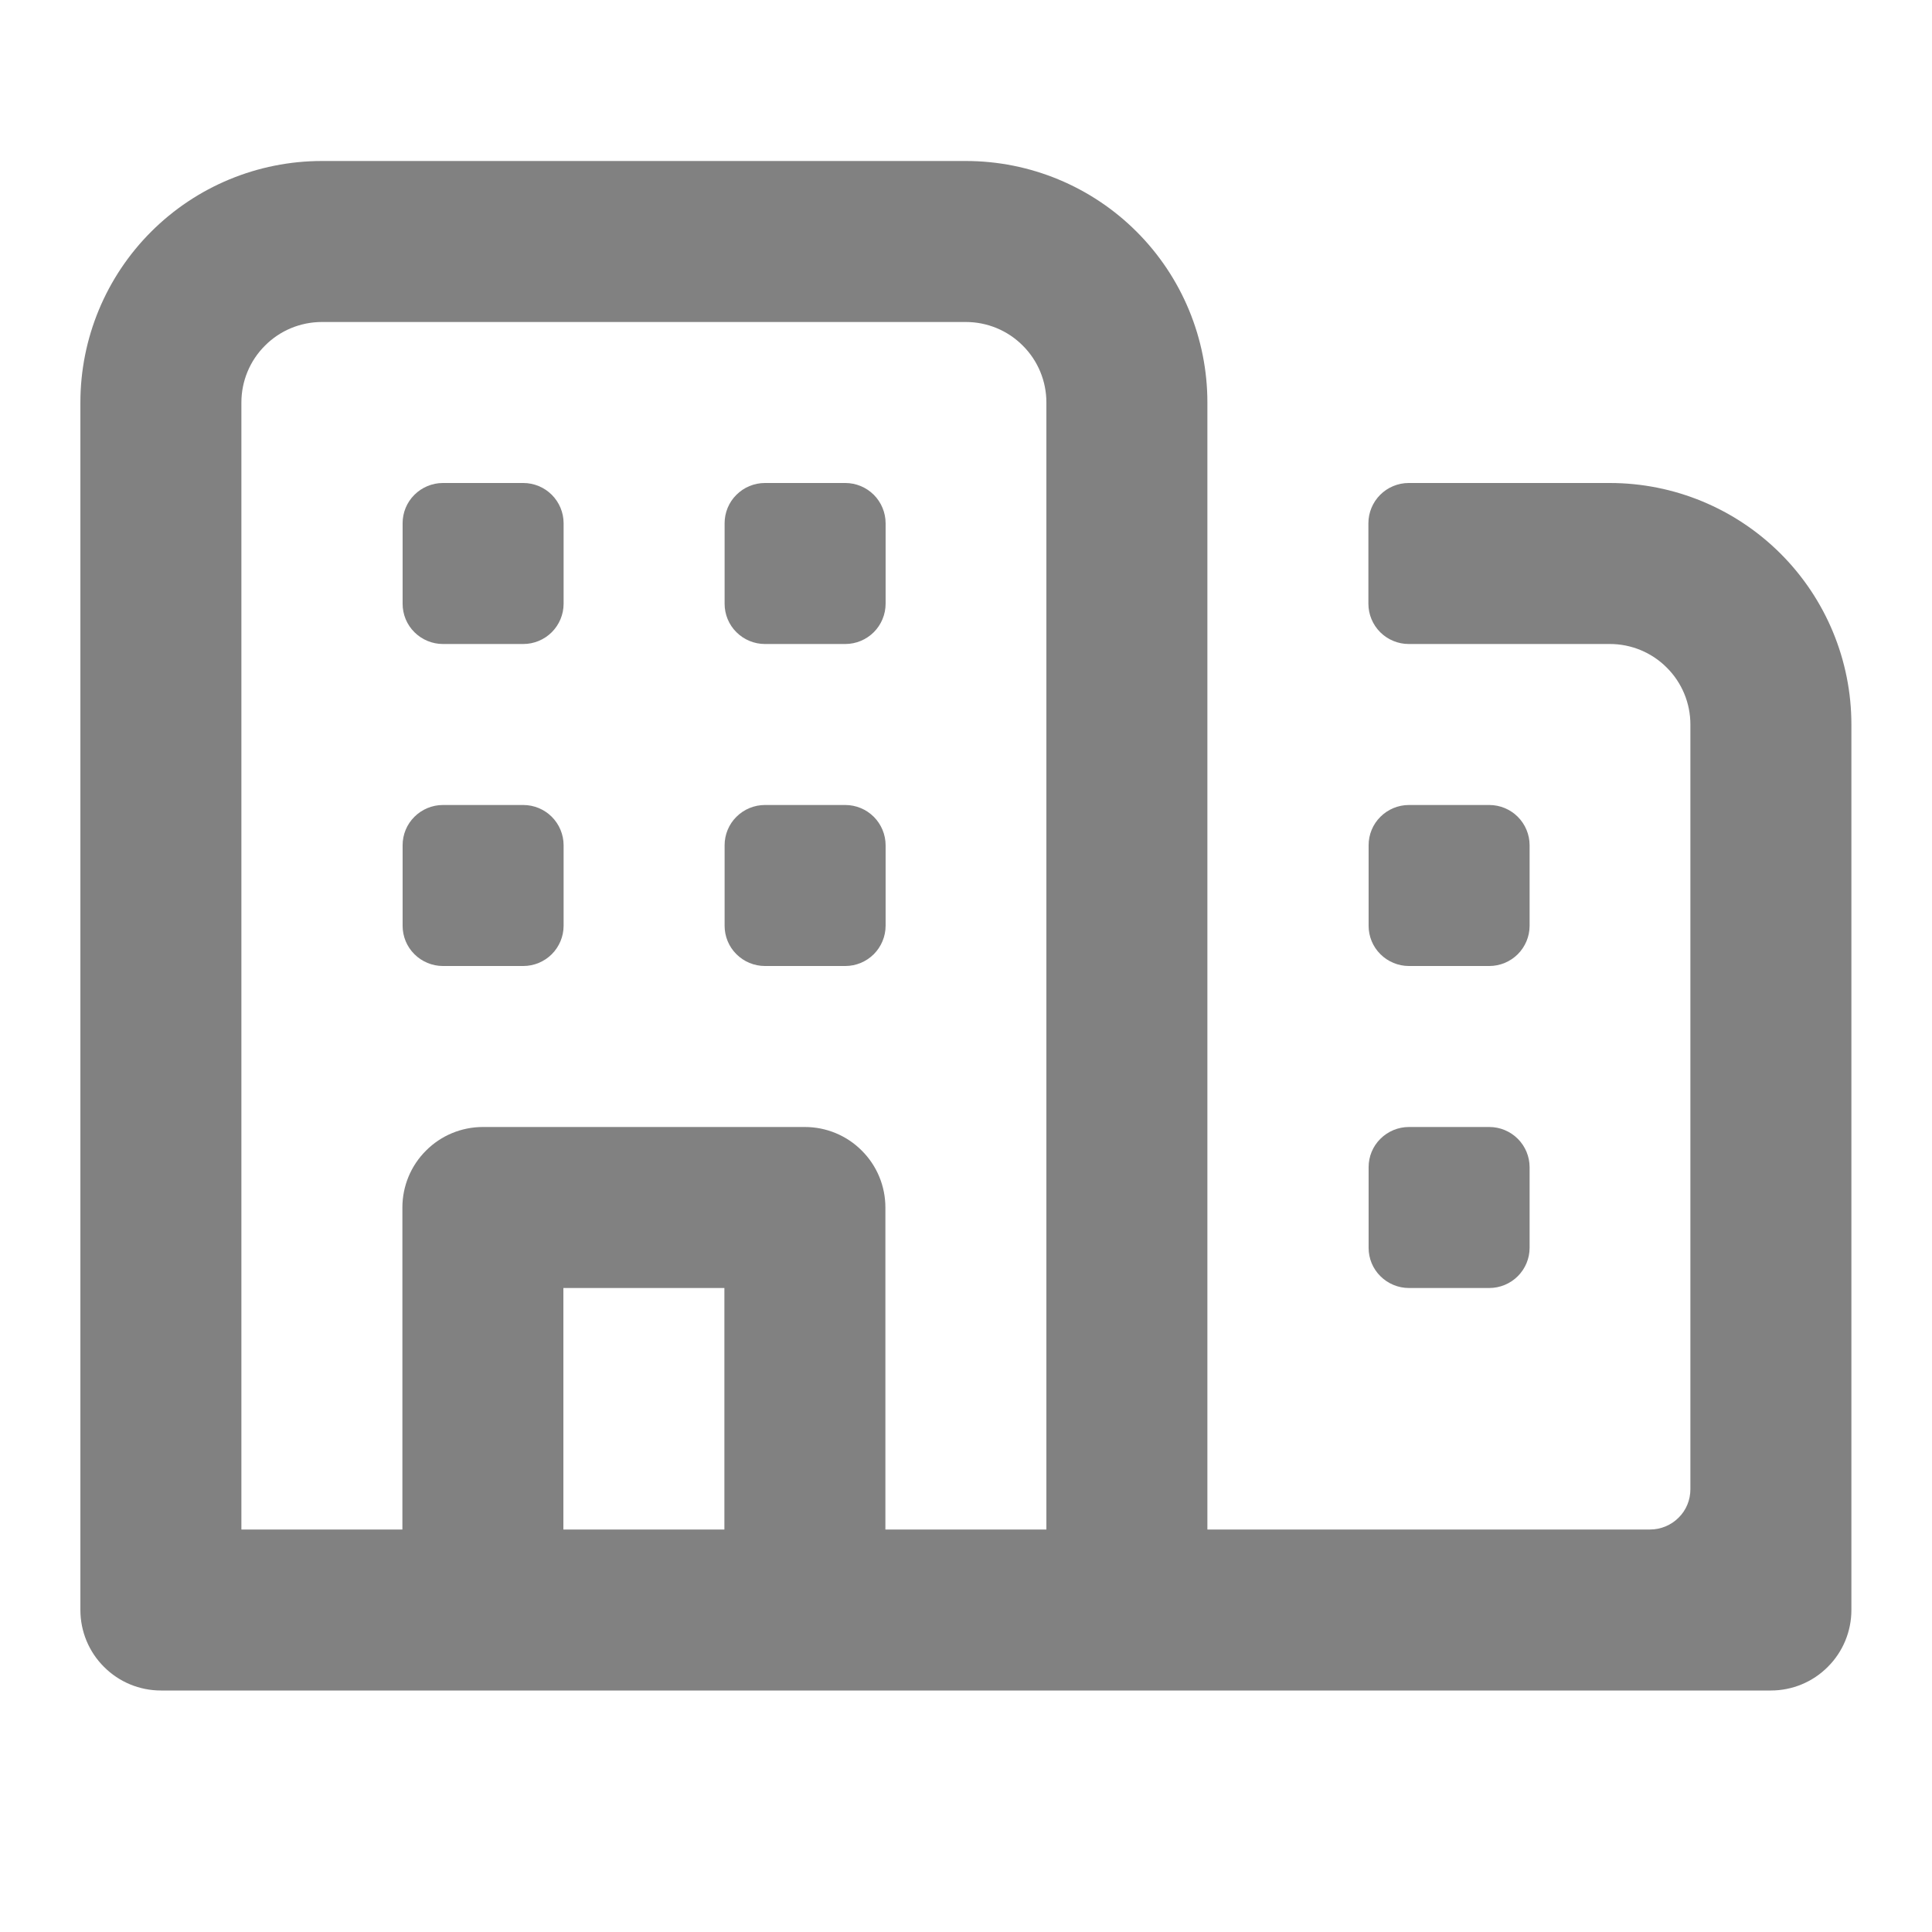
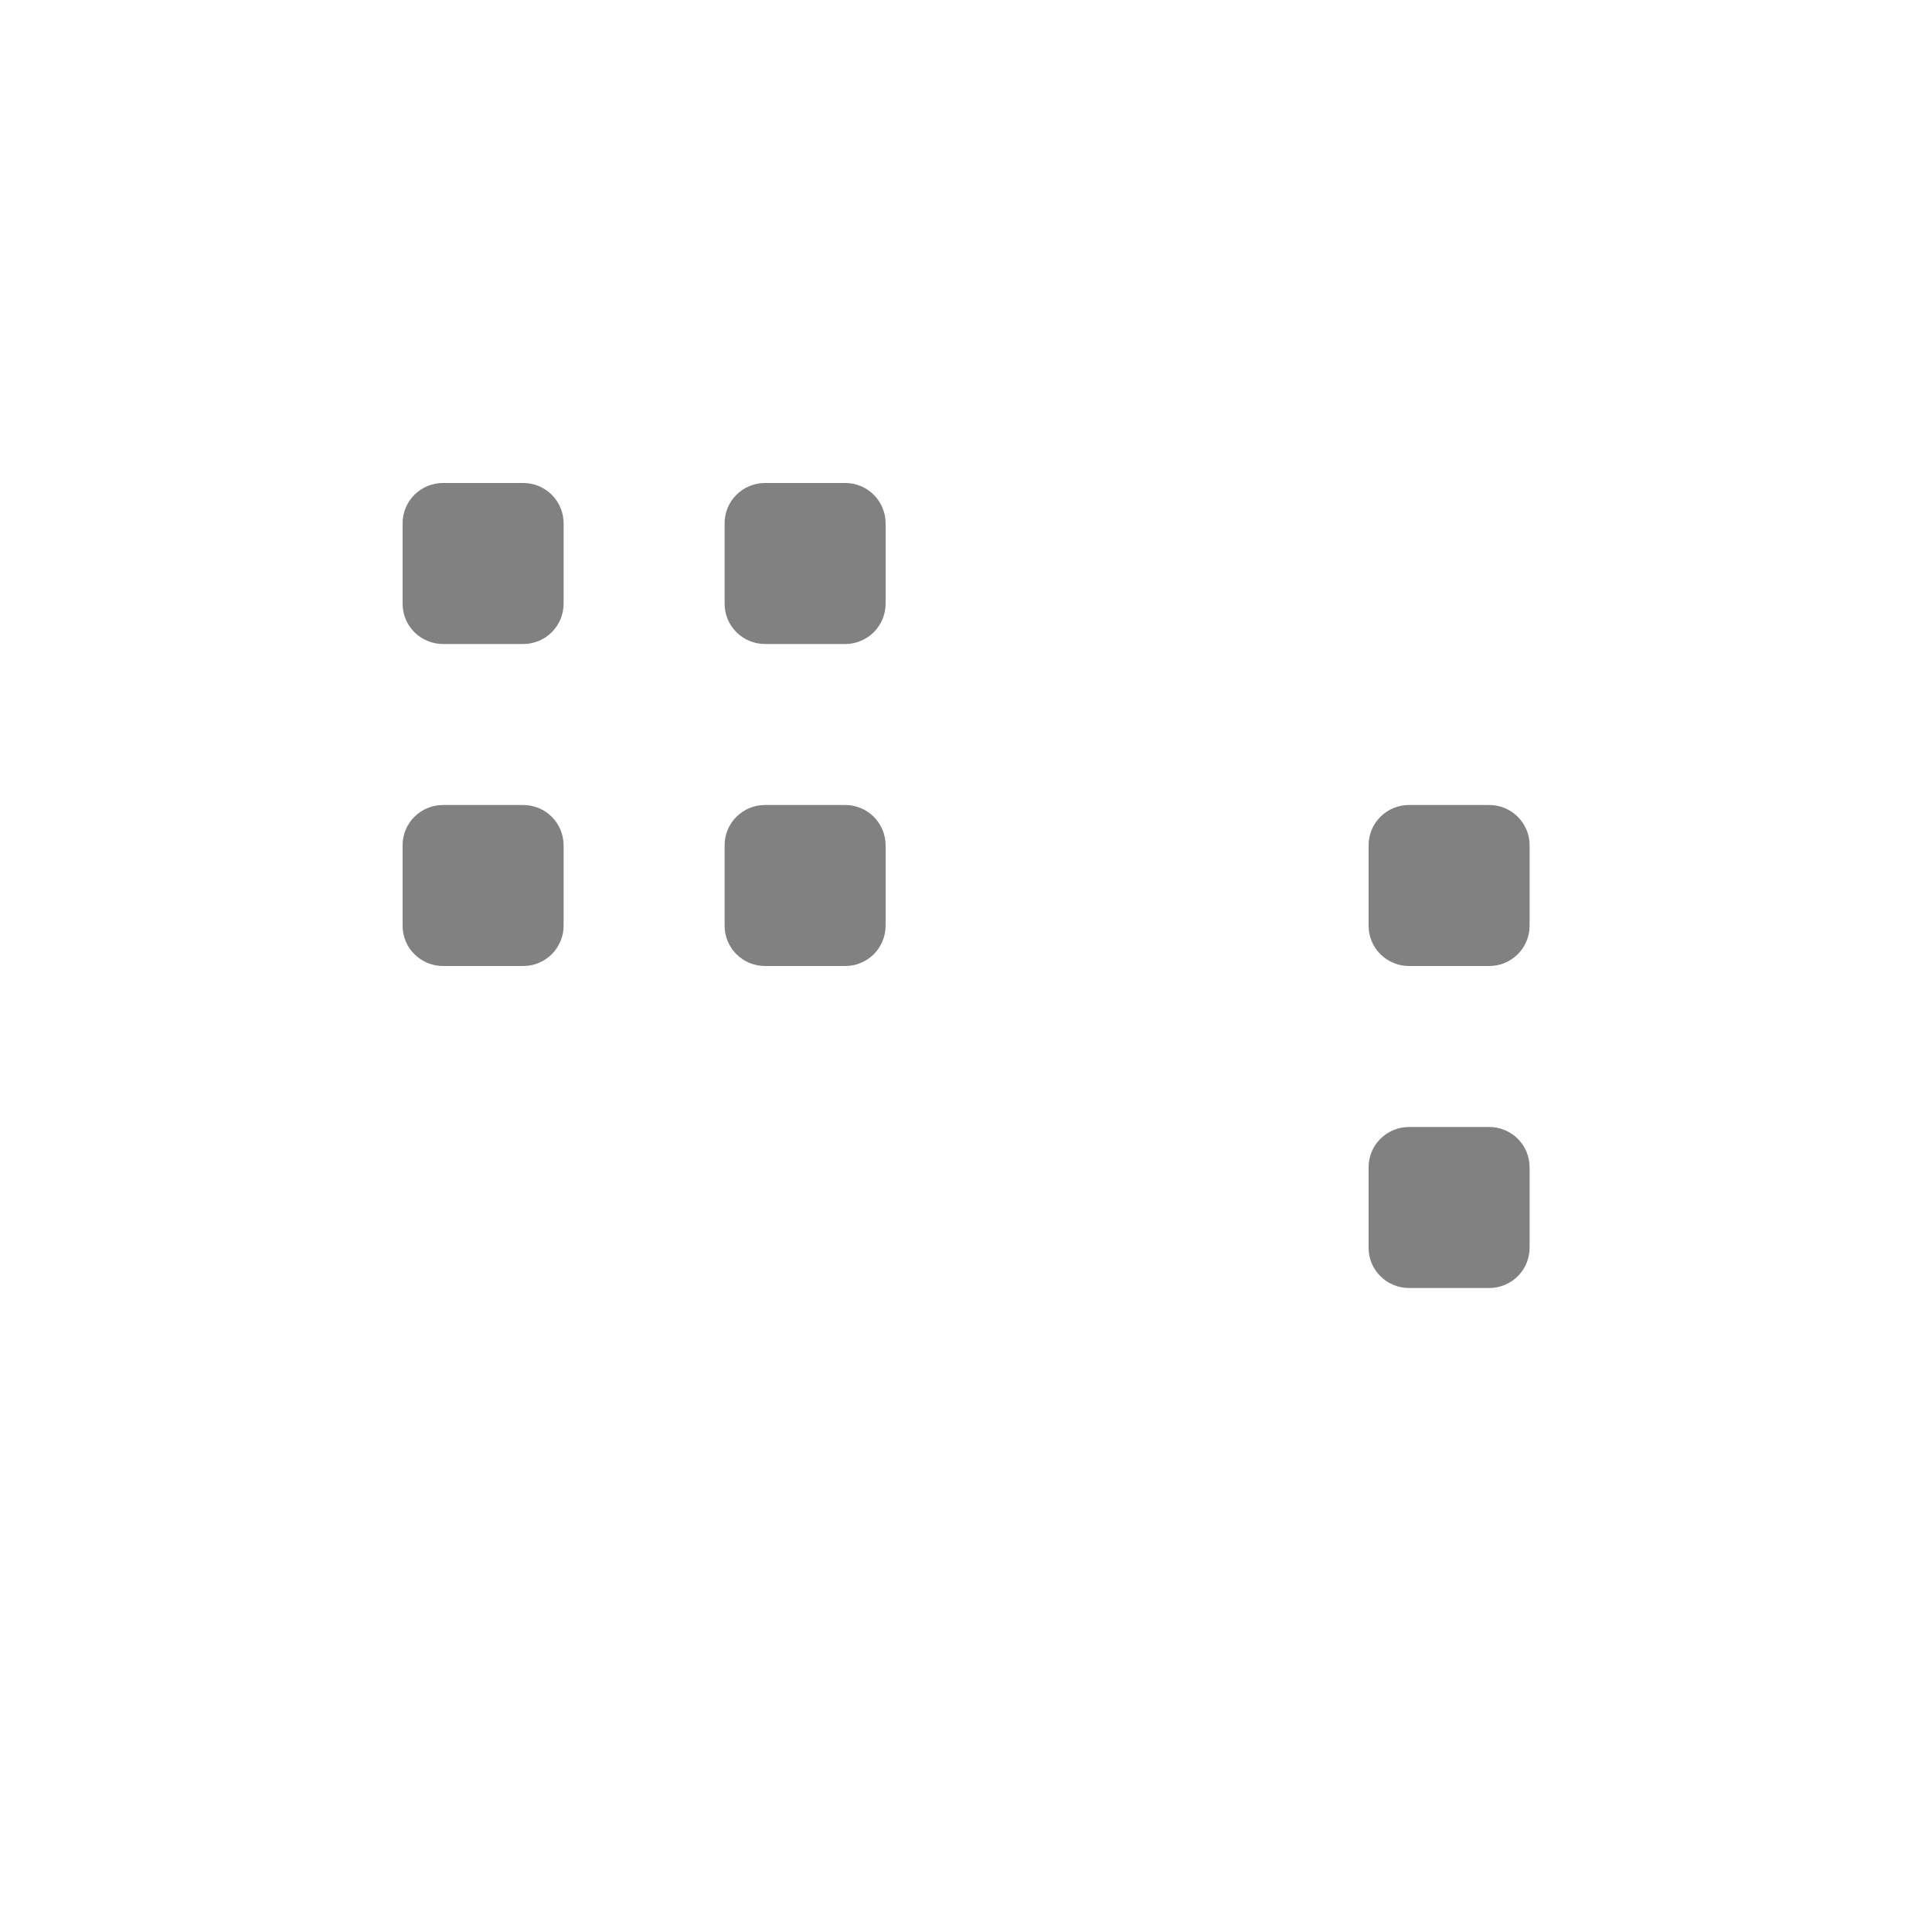
<svg xmlns="http://www.w3.org/2000/svg" width="18" height="18" viewBox="0 0 18 18" fill="none">
  <path d="M4.876 7.5C4.975 7.5 5.071 7.54 5.141 7.61C5.211 7.68 5.251 7.776 5.251 7.875V8.625C5.251 8.724 5.211 8.82 5.141 8.89C5.071 8.96 4.975 9 4.876 9H4.126C4.027 9 3.931 8.96 3.861 8.89C3.79 8.82 3.751 8.724 3.751 8.625V7.875C3.751 7.776 3.79 7.68 3.861 7.61C3.931 7.54 4.027 7.5 4.126 7.5H4.876ZM5.251 4.875C5.251 4.776 5.211 4.68 5.141 4.61C5.071 4.54 4.975 4.5 4.876 4.5H4.126C4.027 4.5 3.931 4.54 3.861 4.61C3.79 4.68 3.751 4.776 3.751 4.875V5.625C3.751 5.724 3.79 5.82 3.861 5.89C3.931 5.96 4.027 6 4.126 6H4.876C4.975 6 5.071 5.96 5.141 5.89C5.211 5.82 5.251 5.724 5.251 5.625V4.875ZM7.876 7.5C7.975 7.5 8.071 7.54 8.141 7.61C8.211 7.68 8.251 7.776 8.251 7.875V8.625C8.251 8.724 8.211 8.82 8.141 8.89C8.071 8.96 7.975 9 7.876 9H7.126C7.027 9 6.931 8.96 6.861 8.89C6.79 8.82 6.751 8.724 6.751 8.625V7.875C6.751 7.776 6.79 7.68 6.861 7.61C6.931 7.54 7.027 7.5 7.126 7.5H7.876ZM8.251 4.875C8.251 4.776 8.211 4.68 8.141 4.61C8.071 4.54 7.975 4.5 7.876 4.5H7.126C7.027 4.5 6.931 4.54 6.861 4.61C6.79 4.68 6.751 4.776 6.751 4.875V5.625C6.751 5.724 6.79 5.82 6.861 5.89C6.931 5.96 7.027 6 7.126 6H7.876C7.975 6 8.071 5.96 8.141 5.89C8.211 5.82 8.251 5.724 8.251 5.625V4.875Z" fill="#2E2E2E" fill-opacity="0.6" />
-   <path fill-rule="evenodd" clip-rule="evenodd" d="M0.749 3.75C0.749 3.153 0.986 2.581 1.408 2.159C1.83 1.737 2.402 1.5 2.999 1.5H8.999C9.596 1.5 10.168 1.737 10.59 2.159C11.012 2.581 11.249 3.153 11.249 3.75V14.25H15.374C15.473 14.25 15.569 14.21 15.639 14.14C15.71 14.07 15.749 13.975 15.749 13.875V6.75C15.749 6.551 15.67 6.36 15.529 6.22C15.389 6.079 15.198 6 14.999 6H13.124C13.025 6 12.929 5.96 12.859 5.89C12.789 5.82 12.749 5.724 12.749 5.625V4.875C12.749 4.776 12.789 4.68 12.859 4.61C12.929 4.54 13.025 4.5 13.124 4.5H14.999C15.596 4.5 16.168 4.737 16.59 5.159C17.012 5.581 17.249 6.153 17.249 6.75V15C17.249 15.199 17.17 15.39 17.029 15.53C16.889 15.671 16.698 15.75 16.499 15.75H1.499C1.3 15.75 1.109 15.671 0.969 15.53C0.828 15.39 0.749 15.199 0.749 15V3.75ZM2.999 3C2.8 3 2.609 3.079 2.469 3.22C2.328 3.36 2.249 3.551 2.249 3.75V14.25H3.749V11.25C3.749 11.051 3.828 10.86 3.969 10.72C4.109 10.579 4.3 10.5 4.499 10.5H7.499C7.698 10.5 7.889 10.579 8.029 10.72C8.17 10.86 8.249 11.051 8.249 11.25V14.25H9.749V3.75C9.749 3.551 9.67 3.36 9.529 3.22C9.389 3.079 9.198 3 8.999 3H2.999ZM6.749 12V14.25H5.249V12H6.749Z" fill="#2E2E2E" fill-opacity="0.6" />
  <path d="M14.251 7.875C14.251 7.776 14.211 7.68 14.141 7.61C14.071 7.54 13.975 7.5 13.876 7.5H13.126C13.027 7.5 12.931 7.54 12.861 7.61C12.79 7.68 12.751 7.776 12.751 7.875V8.625C12.751 8.724 12.79 8.82 12.861 8.89C12.931 8.96 13.027 9 13.126 9H13.876C13.975 9 14.071 8.96 14.141 8.89C14.211 8.82 14.251 8.724 14.251 8.625V7.875ZM13.876 10.5C13.975 10.5 14.071 10.54 14.141 10.61C14.211 10.68 14.251 10.775 14.251 10.875V11.625C14.251 11.725 14.211 11.82 14.141 11.89C14.071 11.96 13.975 12 13.876 12H13.126C13.027 12 12.931 11.96 12.861 11.89C12.79 11.82 12.751 11.725 12.751 11.625V10.875C12.751 10.775 12.79 10.68 12.861 10.61C12.931 10.54 13.027 10.5 13.126 10.5H13.876Z" fill="#2E2E2E" fill-opacity="0.6" />
</svg>